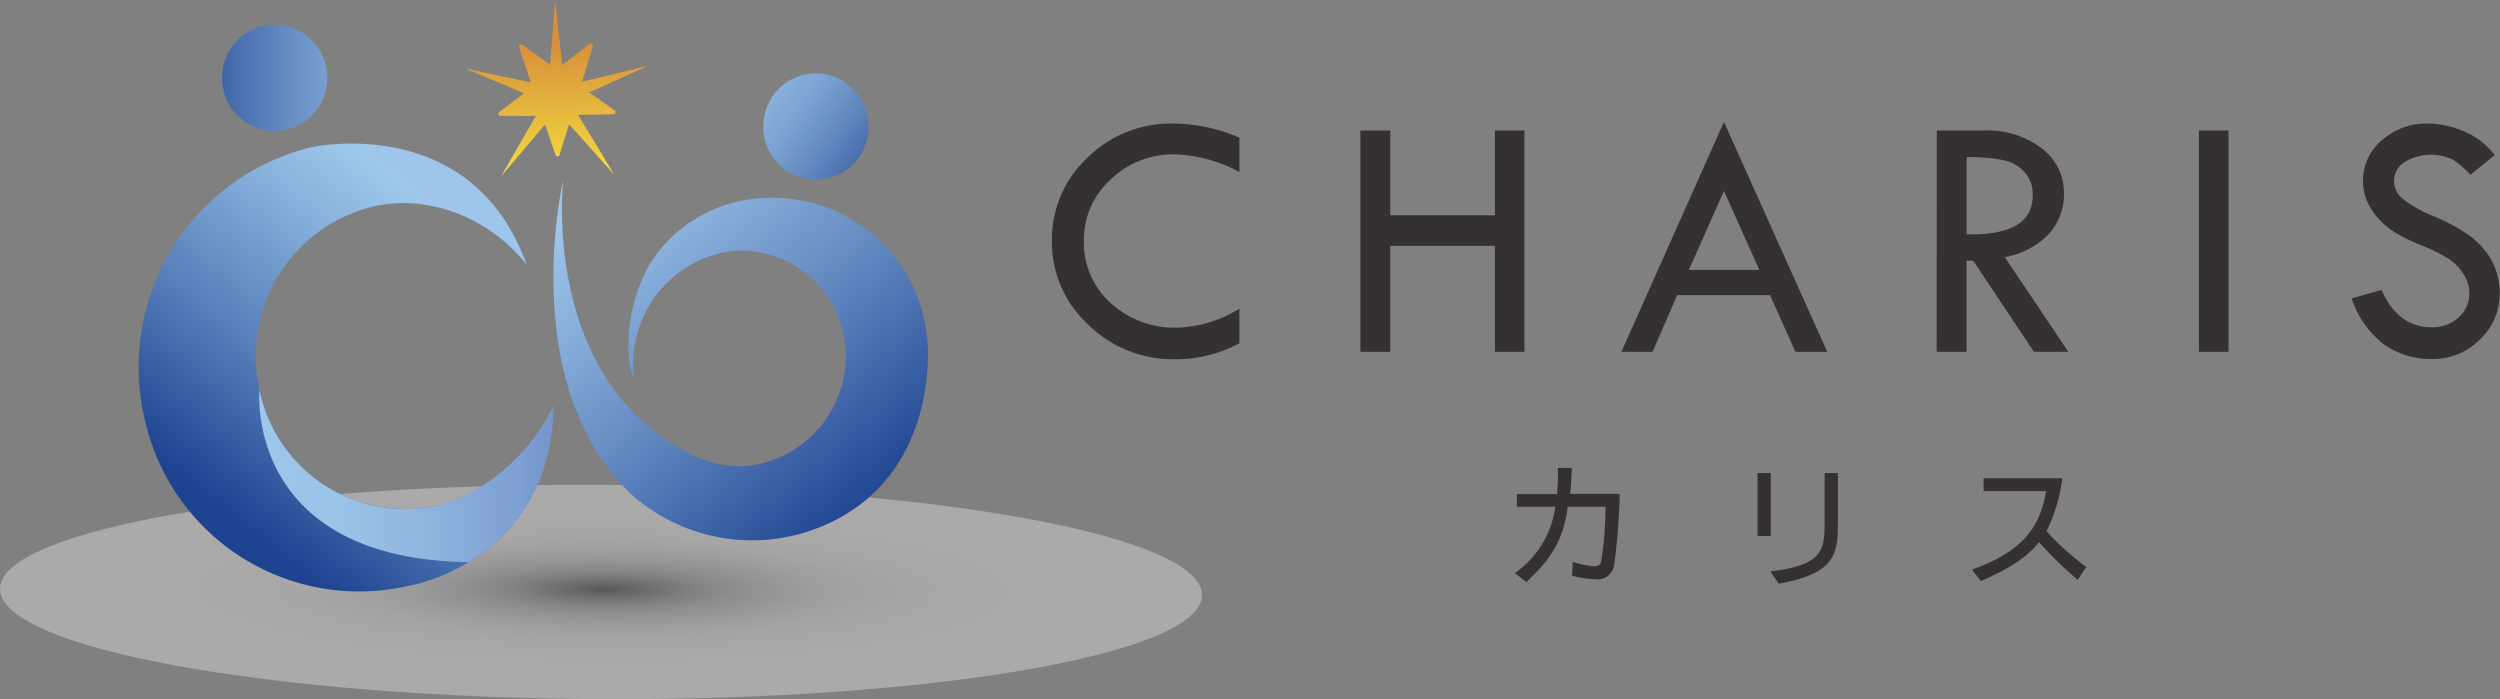
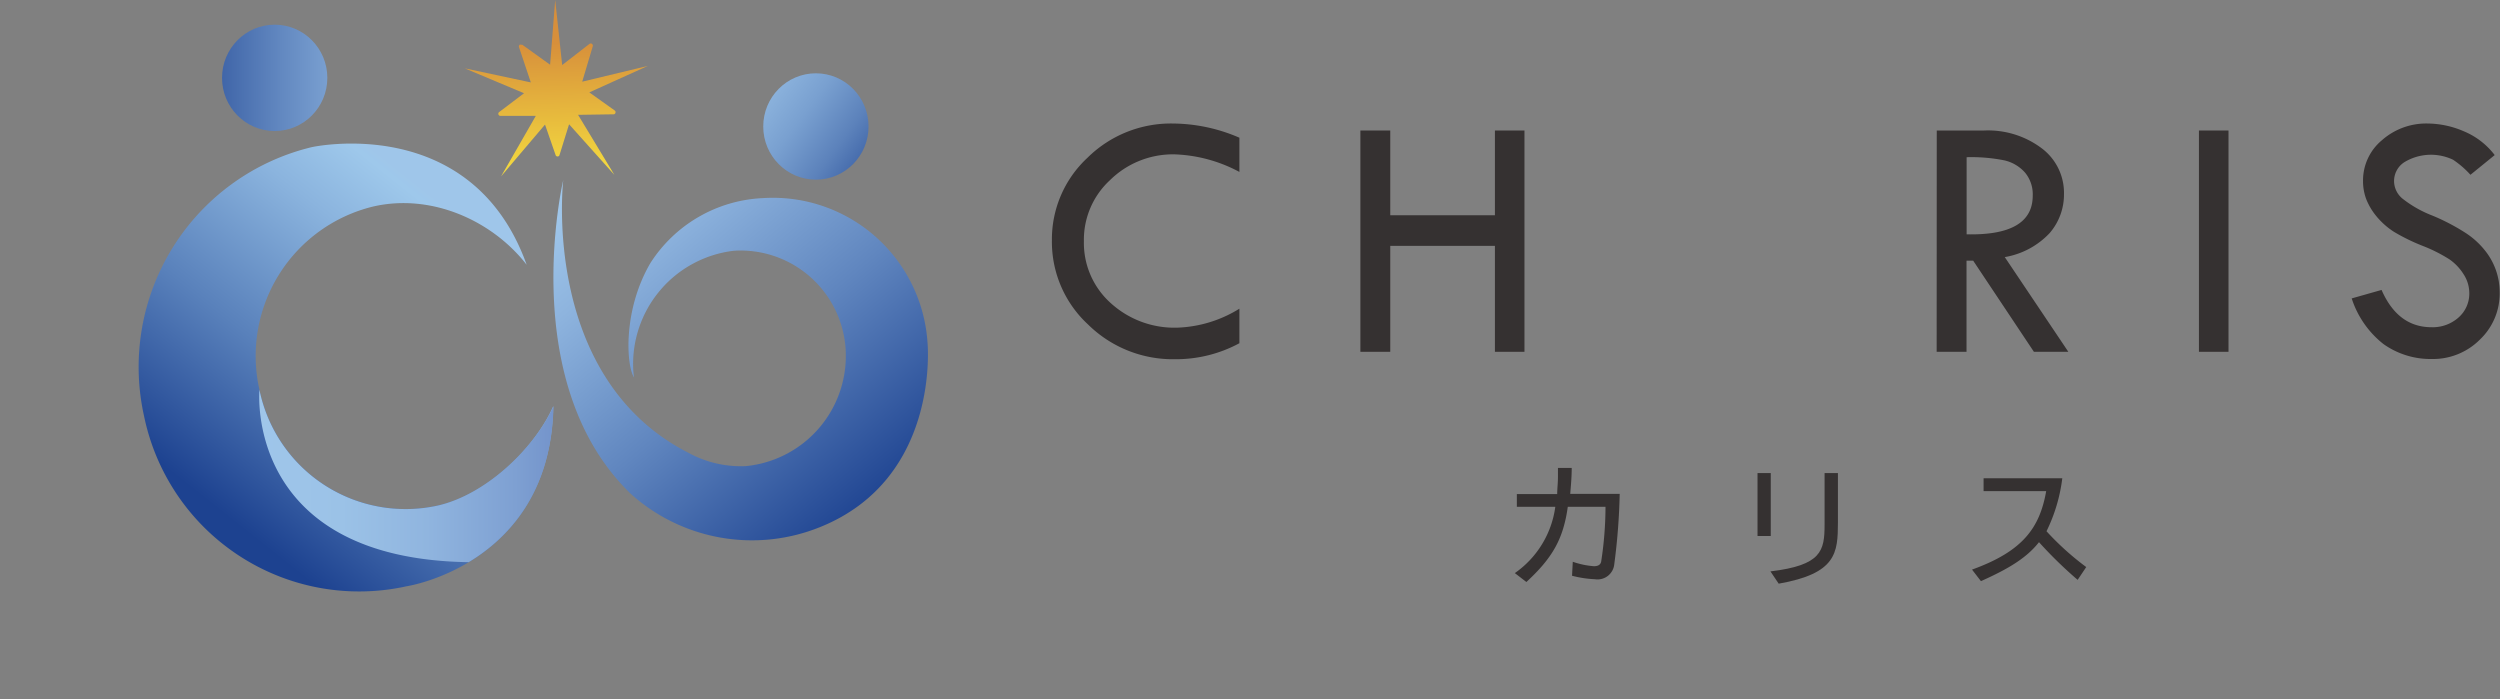
<svg xmlns="http://www.w3.org/2000/svg" xmlns:xlink="http://www.w3.org/1999/xlink" viewBox="0 0 236 66">
  <rect x="0" y="0" width="236" height="66" fill="#808080" stroke="none" />
  <defs>
    <style>.cls-1{isolation:isolate;}.cls-2{opacity:0.33;mix-blend-mode:multiply;fill:url(#radial-gradient);}.cls-3{fill:url(#名称未設定グラデーション_6);}.cls-4,.cls-9{fill-rule:evenodd;}.cls-4{fill:url(#名称未設定グラデーション_5);}.cls-5{fill:url(#名称未設定グラデーション_3);}.cls-6{fill:url(#名称未設定グラデーション_4);}.cls-7{fill:url(#名称未設定グラデーション_3-2);}.cls-8{fill:#353131;}.cls-9{fill:url(#名称未設定グラデーション_2);}</style>
    <radialGradient id="radial-gradient" cx="354.09" cy="809.47" r="14.89" gradientTransform="matrix(0, 0.68, -3.81, -0.02, 3141.16, -168.96)" gradientUnits="userSpaceOnUse">
      <stop offset="0" stop-color="#090000" />
      <stop offset="0" stop-color="#0a0101" />
      <stop offset="0.05" stop-color="#383131" />
      <stop offset="0.1" stop-color="#615c5c" />
      <stop offset="0.15" stop-color="#878383" />
      <stop offset="0.21" stop-color="#a8a5a5" />
      <stop offset="0.28" stop-color="#c3c1c1" />
      <stop offset="0.35" stop-color="#d9d8d8" />
      <stop offset="0.43" stop-color="#eaeaea" />
      <stop offset="0.53" stop-color="#f6f6f6" />
      <stop offset="0.67" stop-color="#fdfdfd" />
      <stop offset="1" stop-color="#fff" />
    </radialGradient>
    <linearGradient id="名称未設定グラデーション_6" x1="-1047.4" y1="220.15" x2="-1047.4" y2="234.28" gradientTransform="translate(-989.38 262.01) rotate(178.7)" gradientUnits="userSpaceOnUse">
      <stop offset="0.12" stop-color="#f4dc3f" />
      <stop offset="1" stop-color="#d78f3b" />
    </linearGradient>
    <linearGradient id="名称未設定グラデーション_5" x1="44.36" y1="21.19" x2="22.1" y2="49.28" gradientUnits="userSpaceOnUse">
      <stop offset="0" stop-color="#9fc6ea" />
      <stop offset="0.03" stop-color="#9ec8eb" />
      <stop offset="0.21" stop-color="#8bb4de" />
      <stop offset="0.59" stop-color="#5981bb" />
      <stop offset="1" stop-color="#1d4290" />
    </linearGradient>
    <linearGradient id="名称未設定グラデーション_3" x1="39.05" y1="7.35" x2="15.24" y2="7.35" gradientUnits="userSpaceOnUse">
      <stop offset="0" stop-color="#9fc6ea" />
      <stop offset="0.18" stop-color="#8eb4de" />
      <stop offset="0.54" stop-color="#6086bf" />
      <stop offset="1" stop-color="#1d4290" />
    </linearGradient>
    <linearGradient id="名称未設定グラデーション_4" x1="66.16" y1="3.89" x2="84.6" y2="17.55" gradientUnits="userSpaceOnUse">
      <stop offset="0" stop-color="#9fc6ea" />
      <stop offset="0.17" stop-color="#9bc2e7" />
      <stop offset="0.34" stop-color="#8eb5de" />
      <stop offset="0.52" stop-color="#79a0d0" />
      <stop offset="0.71" stop-color="#5c82bb" />
      <stop offset="0.89" stop-color="#365ca2" />
      <stop offset="1" stop-color="#1d4290" />
    </linearGradient>
    <linearGradient id="名称未設定グラデーション_3-2" x1="56.67" y1="17.15" x2="82.67" y2="48.29" xlink:href="#名称未設定グラデーション_3" />
    <linearGradient id="名称未設定グラデーション_2" x1="24.47" y1="44.93" x2="52.23" y2="44.93" gradientUnits="userSpaceOnUse">
      <stop offset="0" stop-color="#9fc6ea" />
      <stop offset="0.28" stop-color="#9bc2e7" />
      <stop offset="0.57" stop-color="#90b5df" />
      <stop offset="0.87" stop-color="#7ea0d2" />
      <stop offset="1" stop-color="#7494cb" />
    </linearGradient>
  </defs>
  <title>logo</title>
  <g class="cls-1">
    <g id="レイヤー_1" data-name="レイヤー 1">
-       <path class="cls-2" d="M56.68,66C25.36,65.84,0,61.18,0,55.59s25.45-10,56.78-9.82,56.71,4.81,56.69,10.4S88,66.15,56.68,66Z" transform="translate(0)" />
      <path class="cls-3" d="M50.11,7.78,43.87,6.45l5.6,2.35-2.35,1.78a.19.19,0,0,0-.07.22.2.2,0,0,0,.19.14l3.34,0L47.3,16.65l4.15-4.89,1,2.88a.19.19,0,0,0,.19.13.18.18,0,0,0,.18-.14l.9-2.9L58,16.51l-3.43-5.67,3.34-.05a.18.18,0,0,0,.19-.14.19.19,0,0,0-.07-.22l-2.4-1.71,5.53-2.5-6.2,1.49,1-3.35a.21.21,0,0,0-.08-.22.2.2,0,0,0-.23,0l-2.58,2L52.41,0l-.48,6.11L49.3,4.22l-.12,0a.19.19,0,0,0-.12,0,.22.22,0,0,0-.07.22Z" transform="translate(0)" />
      <path class="cls-4" d="M49.72,25c-3.25-4.19-9-6.76-14.47-5.51A14.52,14.52,0,0,0,24.49,36.79,14.09,14.09,0,0,0,41.35,47.72c4.52-1,9.1-5.38,10.88-9.38-.26,14.94-13.83,17-13.83,17A20.73,20.73,0,0,1,13.6,39.28,21.34,21.34,0,0,1,29.43,13.89S44.54,10.54,49.72,25Z" transform="translate(0)" />
      <ellipse class="cls-5" cx="25.93" cy="7.35" rx="4.97" ry="5.02" />
      <ellipse class="cls-6" cx="77.02" cy="11.94" rx="4.97" ry="5.02" />
      <path class="cls-7" d="M59.57,46.64C48.65,36.14,53.17,17,53.17,17S51,35.64,65,42.75A10.29,10.29,0,0,0,70.42,44a10.46,10.46,0,0,0,9.41-11,9.94,9.94,0,0,0-10.54-9.33,10.77,10.77,0,0,0-9.51,11.25,5.87,5.87,0,0,0,.08.72c-.74-1.1-1.08-6.34,1.54-10.81a13.32,13.32,0,0,1,10.65-6.13A14.63,14.63,0,0,1,87.56,32.38s1.22,12.75-10.08,17.35A17.12,17.12,0,0,1,59.57,46.64Z" transform="translate(0)" />
      <path class="cls-8" d="M117,13v3.23a13.94,13.94,0,0,0-6.15-1.66A8.47,8.47,0,0,0,104.79,17a7.65,7.65,0,0,0-2.47,5.78,7.62,7.62,0,0,0,2.52,5.82,8.93,8.93,0,0,0,6.32,2.33A11.86,11.86,0,0,0,117,29.14V32.4a12.6,12.6,0,0,1-6.08,1.51,11.4,11.4,0,0,1-8.21-3.28A10.62,10.62,0,0,1,99.3,22.7a10.5,10.5,0,0,1,3.35-7.8,11.2,11.2,0,0,1,8.07-3.24A16,16,0,0,1,117,13Z" transform="translate(0)" />
      <path class="cls-8" d="M128.42,12.32h2.82v8h9.88v-8h2.79V33.21h-2.79v-10h-9.88v10h-2.82Z" transform="translate(0)" />
-       <path class="cls-8" d="M162.74,11.51l9.75,21.7h-3l-2.4-5.35h-8.76L156,33.21h-2.94Zm0,6.52-3.31,7.45h6.65Z" transform="translate(0)" />
      <path class="cls-8" d="M182.83,12.32h4.47A8.43,8.43,0,0,1,192.74,14a5.26,5.26,0,0,1,2.1,4.3,5.57,5.57,0,0,1-1.35,3.7,7.54,7.54,0,0,1-4.24,2.27l6,8.94H192l-5.73-8.6h-.63v8.6h-2.82Zm2.82,2.52v7.28q6.24.14,6.24-3.65a3.21,3.21,0,0,0-.73-2.18,3.7,3.7,0,0,0-1.94-1.15A15.93,15.93,0,0,0,185.65,14.84Z" transform="translate(0)" />
      <path class="cls-8" d="M207.58,12.32h2.79V33.21h-2.79Z" transform="translate(0)" />
      <path class="cls-8" d="M235.5,14.64l-2.29,1.86a8.78,8.78,0,0,0-1.64-1.42,4.86,4.86,0,0,0-4.6.23A2.12,2.12,0,0,0,226,17.1a2.16,2.16,0,0,0,.82,1.67,10.9,10.9,0,0,0,2.82,1.59,19.9,19.9,0,0,1,3.1,1.62,7.66,7.66,0,0,1,1.82,1.64,6.29,6.29,0,0,1,1.41,4,6,6,0,0,1-1.87,4.44,6.25,6.25,0,0,1-4.53,1.83A7.68,7.68,0,0,1,225,32.48a9,9,0,0,1-3-4.31l2.82-.8q1.54,3.52,4.72,3.52a3.67,3.67,0,0,0,2.56-.93,3,3,0,0,0,1-2.35,3.25,3.25,0,0,0-.53-1.71,4.85,4.85,0,0,0-1.33-1.41,14.57,14.57,0,0,0-2.54-1.28A18.36,18.36,0,0,1,226,21.89a7.13,7.13,0,0,1-1.62-1.42,6.07,6.07,0,0,1-1-1.65,4.85,4.85,0,0,1-.31-1.75,4.94,4.94,0,0,1,1.78-3.83,6.31,6.31,0,0,1,4.33-1.58,8.76,8.76,0,0,1,3.42.74A7.06,7.06,0,0,1,235.5,14.64Z" transform="translate(0)" />
      <path class="cls-8" d="M152.39,53.24a1.59,1.59,0,0,1-1.83,1.44,10.34,10.34,0,0,1-2.16-.33l.07-1.32a7.73,7.73,0,0,0,2,.42c.42,0,.62-.16.68-.43a34.33,34.33,0,0,0,.41-5.18H148c-.42,3-1.41,4.8-3.91,7.1L143,54.1a9.09,9.09,0,0,0,3.82-6.26h-3.63v-1.2H147c0-.51.07-1,.07-1.64,0-.27,0-.54,0-.83l1.3,0c0,.9-.08,1.7-.14,2.45h4.67A59.64,59.64,0,0,1,152.39,53.24Z" transform="translate(0)" />
      <path class="cls-8" d="M165.91,50.6V44.66h1.25V50.6Zm2,4.5-.78-1.16c4.82-.58,5.11-1.93,5.11-4.42V44.66h1.26v4.69C173.49,52.18,173.37,54.14,167.9,55.1Z" transform="translate(0)" />
      <path class="cls-8" d="M196.13,54.74a39.86,39.86,0,0,1-3.65-3.56c-1.15,1.47-2.84,2.5-5.48,3.68l-.84-1.09c4.79-1.73,6.39-3.93,7-7.41h-5.91V45.15h7.43a15.66,15.66,0,0,1-1.49,5,26.33,26.33,0,0,0,3.75,3.38Z" transform="translate(0)" />
      <path class="cls-9" d="M41.35,47.72A14.09,14.09,0,0,1,24.49,36.79S23,52.76,44.25,53.07c3.71-2.24,7.84-6.56,8-14.73C50.45,42.34,45.87,46.68,41.35,47.72Z" transform="translate(0)" />
    </g>
  </g>
</svg>